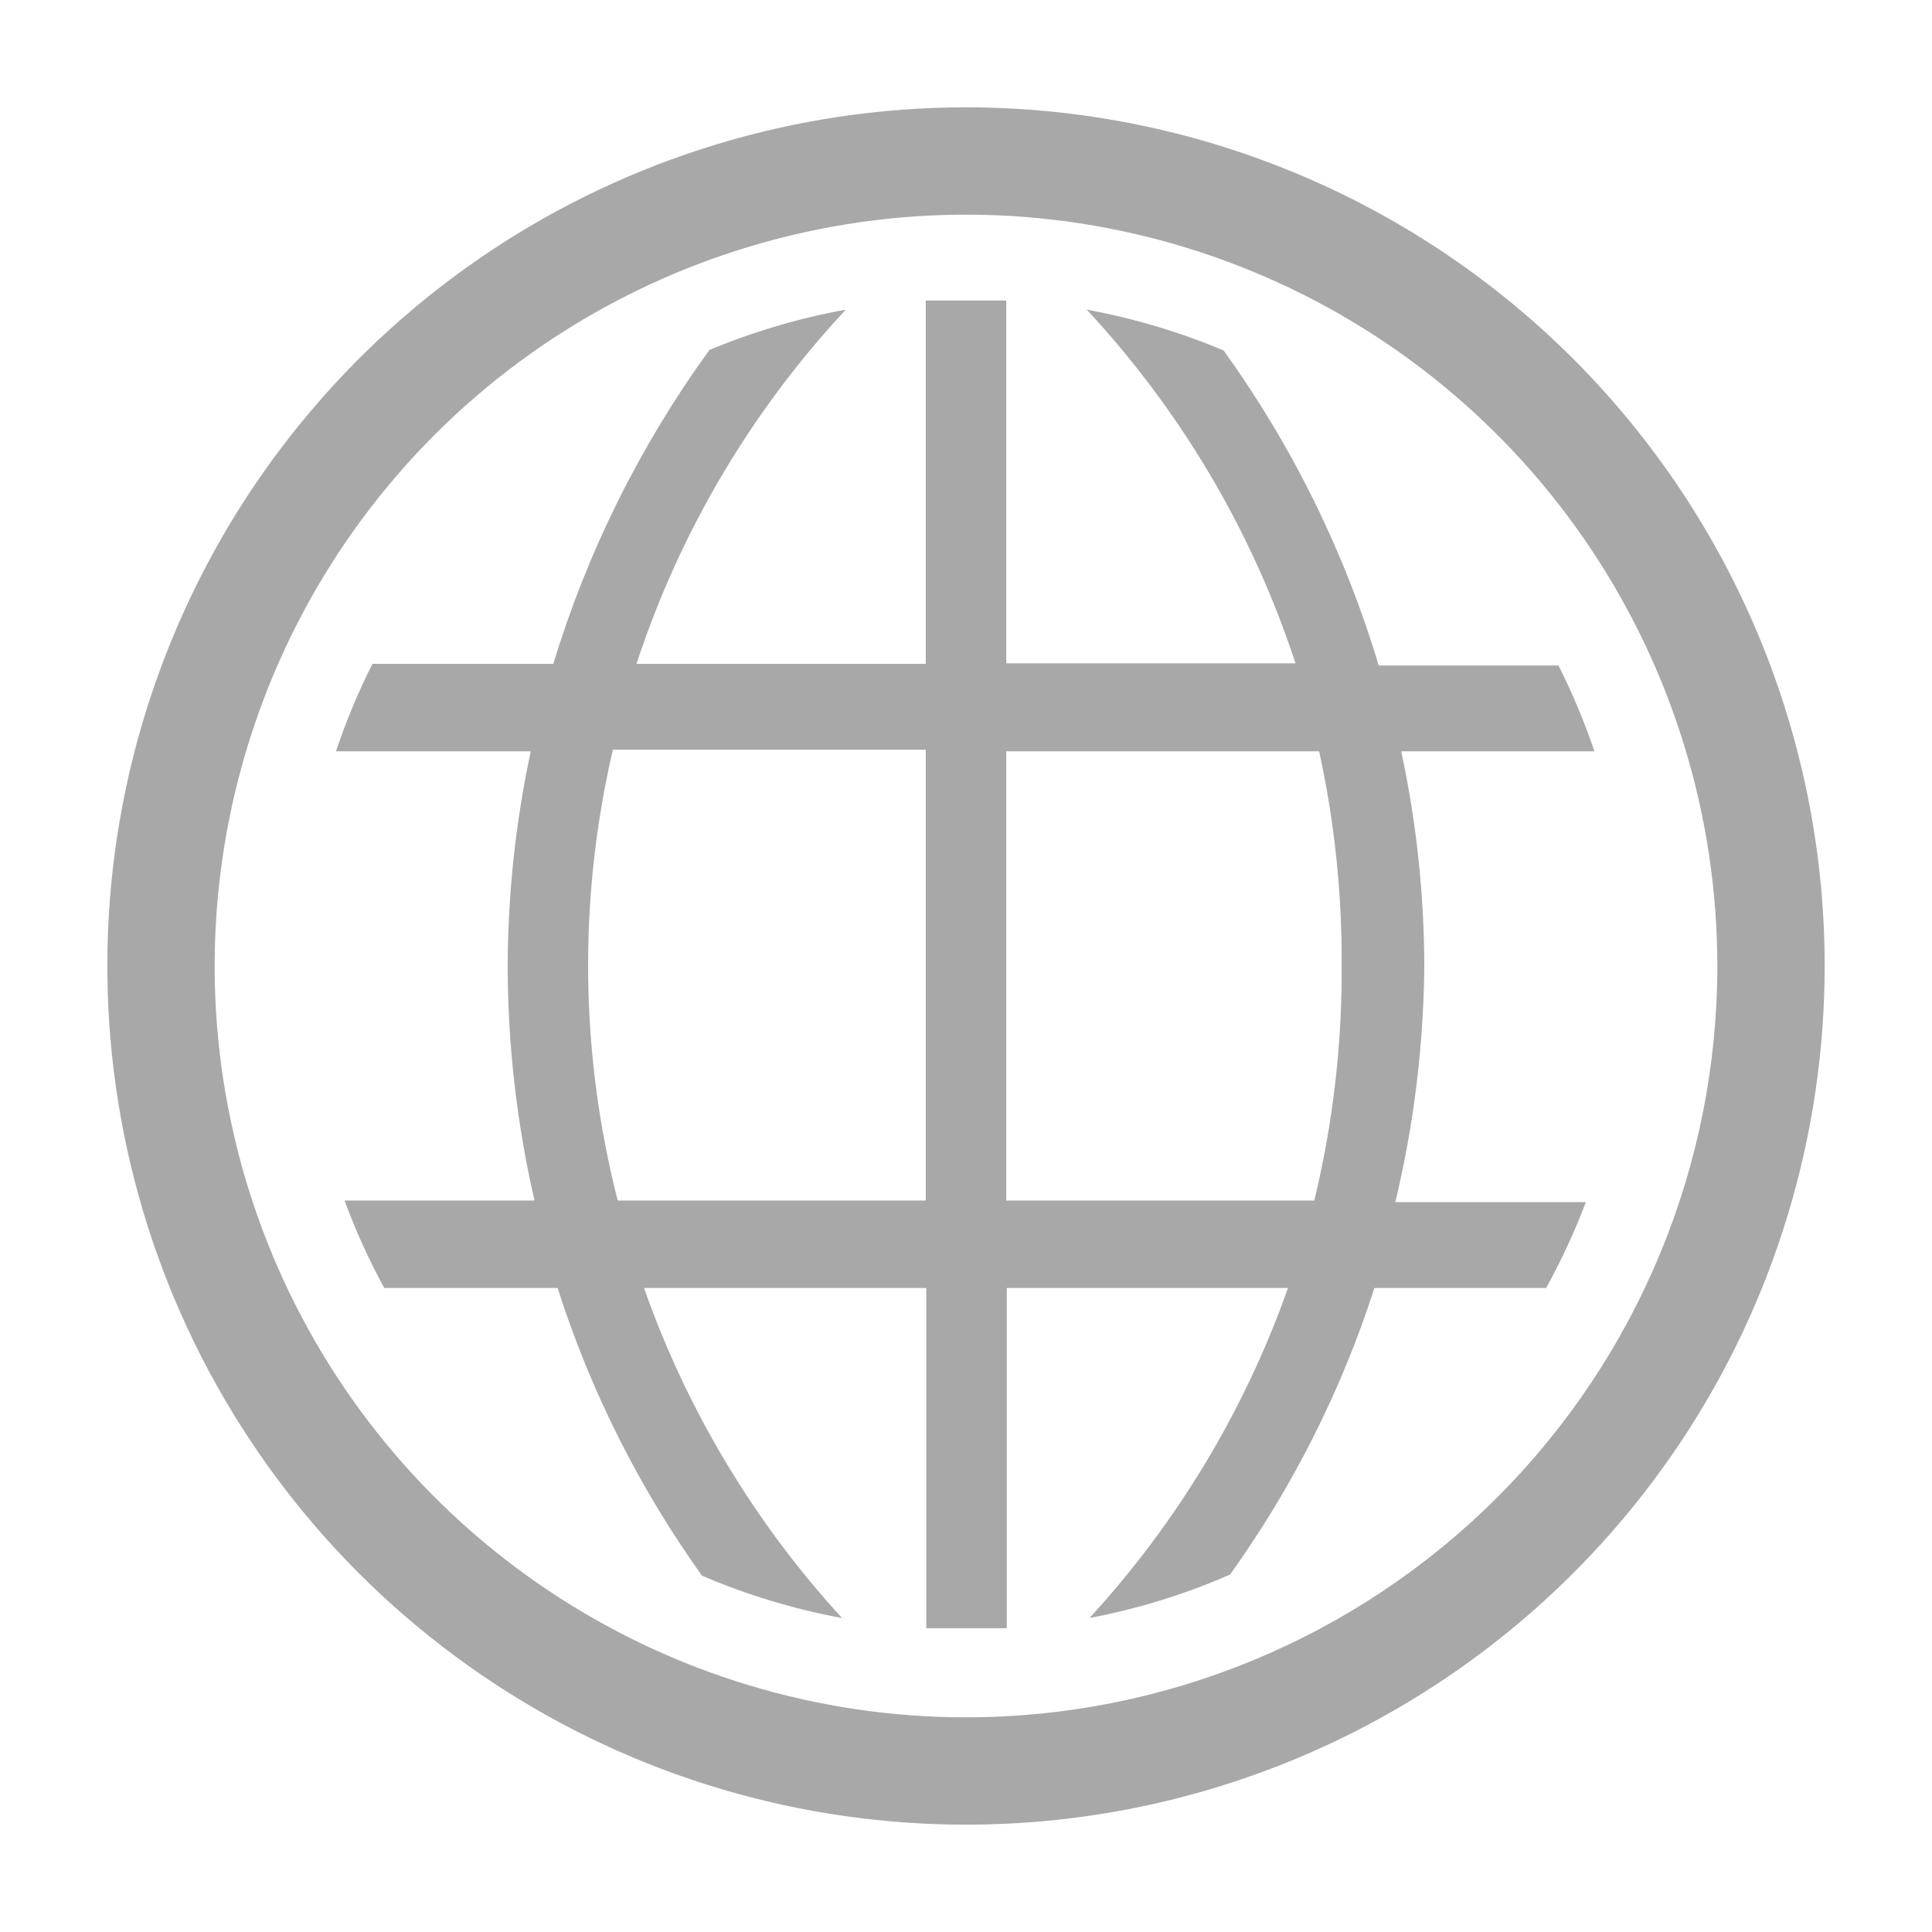
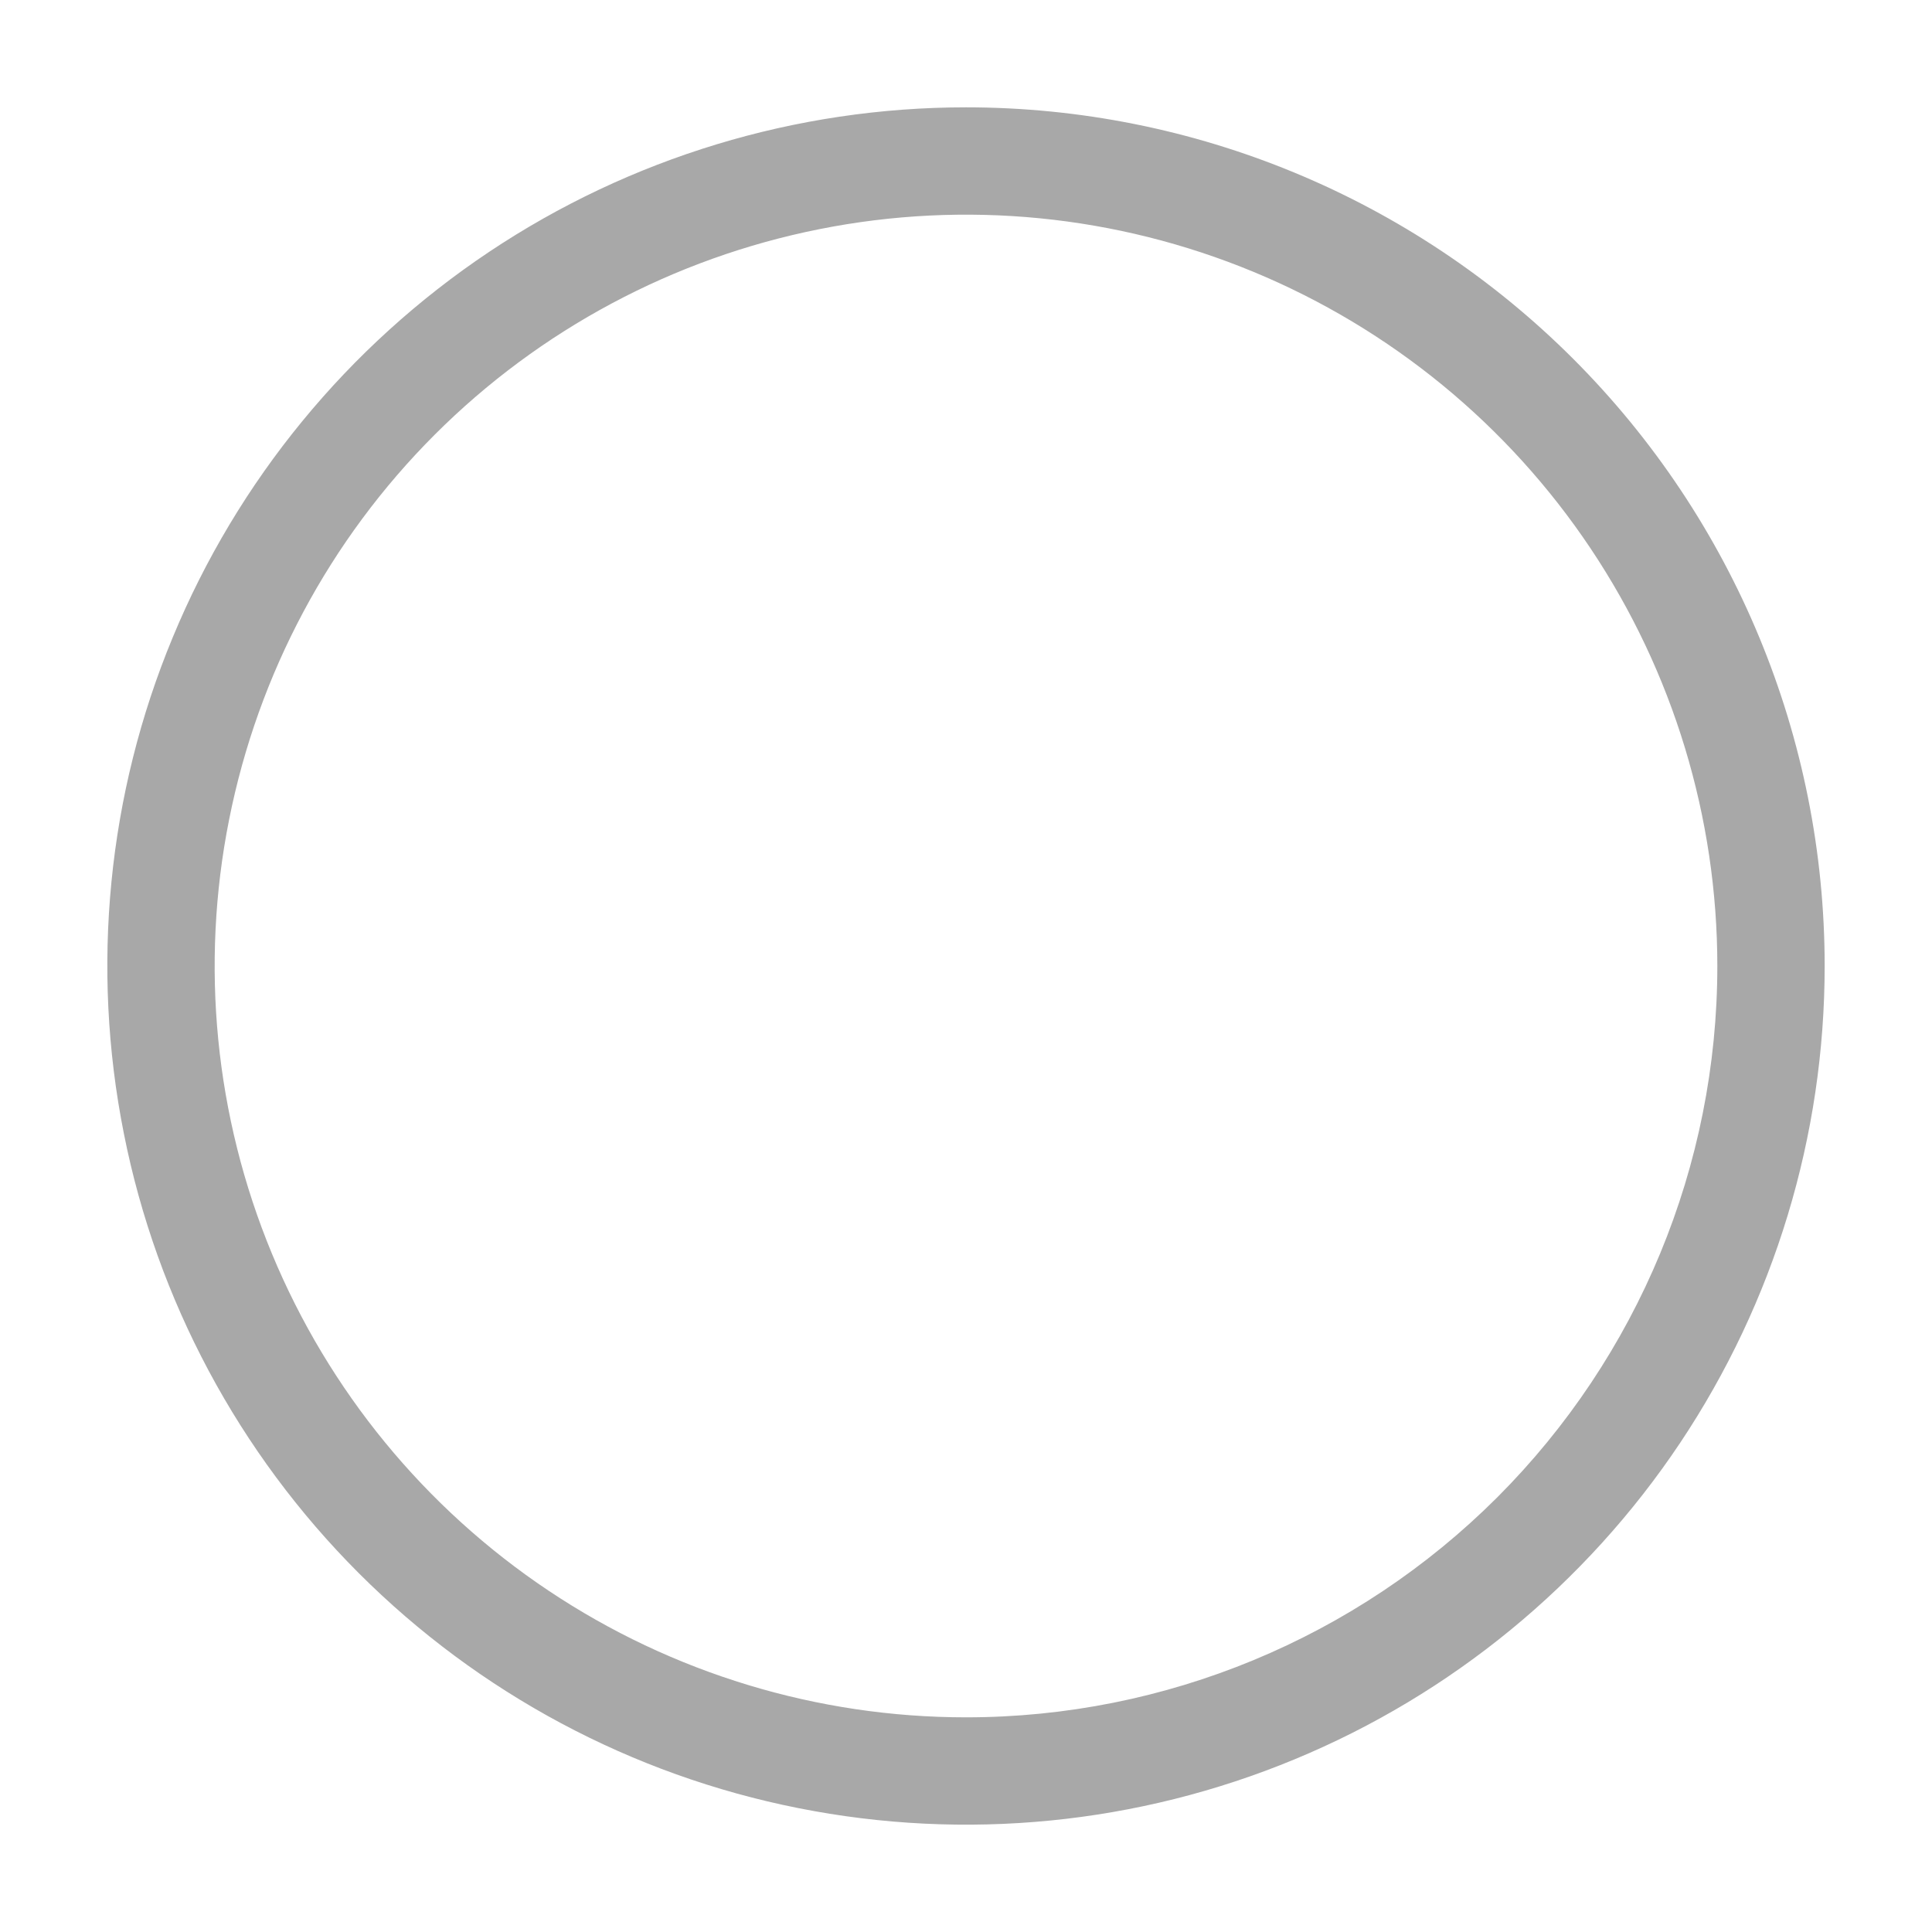
<svg xmlns="http://www.w3.org/2000/svg" width="18" height="18" viewBox="0 0 18 18" fill="none">
-   <path d="M13.27 9C13.268 8.328 13.196 7.657 13.055 7H14.855C14.762 6.726 14.65 6.458 14.52 6.2H12.845C12.53 5.148 12.042 4.156 11.4 3.265C10.99 3.093 10.562 2.965 10.125 2.885C11.004 3.83 11.668 4.954 12.07 6.18H9.375V2.8H8.625V6.185H5.93C6.333 4.957 6.998 3.831 7.88 2.885C7.444 2.964 7.019 3.09 6.61 3.26C5.966 4.147 5.474 5.136 5.155 6.185H3.47C3.337 6.448 3.224 6.721 3.13 7H4.945C4.804 7.657 4.732 8.328 4.73 9C4.731 9.735 4.815 10.468 4.98 11.185H3.21C3.313 11.465 3.437 11.738 3.58 12H5.195C5.501 12.958 5.955 13.862 6.54 14.68C6.959 14.86 7.397 14.992 7.845 15.075C7.029 14.185 6.401 13.139 6 12H8.63V15.17H9.38V12H12C11.597 13.139 10.968 14.185 10.15 15.075C10.6 14.989 11.04 14.854 11.46 14.67C12.044 13.855 12.498 12.954 12.805 12H14.405C14.547 11.742 14.671 11.475 14.775 11.2H13C13.173 10.479 13.263 9.741 13.27 9ZM8.625 11.185H5.755C5.403 9.809 5.388 8.368 5.71 6.985H8.625V11.185ZM12.245 11.185H9.375V7H12.29C12.434 7.657 12.504 8.328 12.5 9C12.504 9.736 12.418 10.47 12.245 11.185Z" fill="#A8A8A8" />
  <path d="M9 1C7.418 1 5.871 1.469 4.555 2.348C3.24 3.227 2.214 4.477 1.609 5.939C1.003 7.4 0.845 9.009 1.154 10.561C1.462 12.113 2.224 13.538 3.343 14.657C4.462 15.776 5.887 16.538 7.439 16.846C8.991 17.155 10.6 16.997 12.062 16.391C13.523 15.786 14.773 14.76 15.652 13.445C16.531 12.129 17 10.582 17 9C17 6.878 16.157 4.843 14.657 3.343C13.157 1.843 11.122 1 9 1ZM9 16C7.616 16 6.262 15.589 5.111 14.82C3.96 14.051 3.063 12.958 2.533 11.679C2.003 10.4 1.864 8.992 2.135 7.634C2.405 6.277 3.071 5.029 4.05 4.05C5.029 3.071 6.277 2.405 7.634 2.135C8.992 1.864 10.4 2.003 11.679 2.533C12.958 3.063 14.051 3.96 14.82 5.111C15.589 6.262 16 7.616 16 9C16 10.857 15.262 12.637 13.95 13.95C12.637 15.262 10.857 16 9 16Z" fill="#A8A8A8" />
</svg>